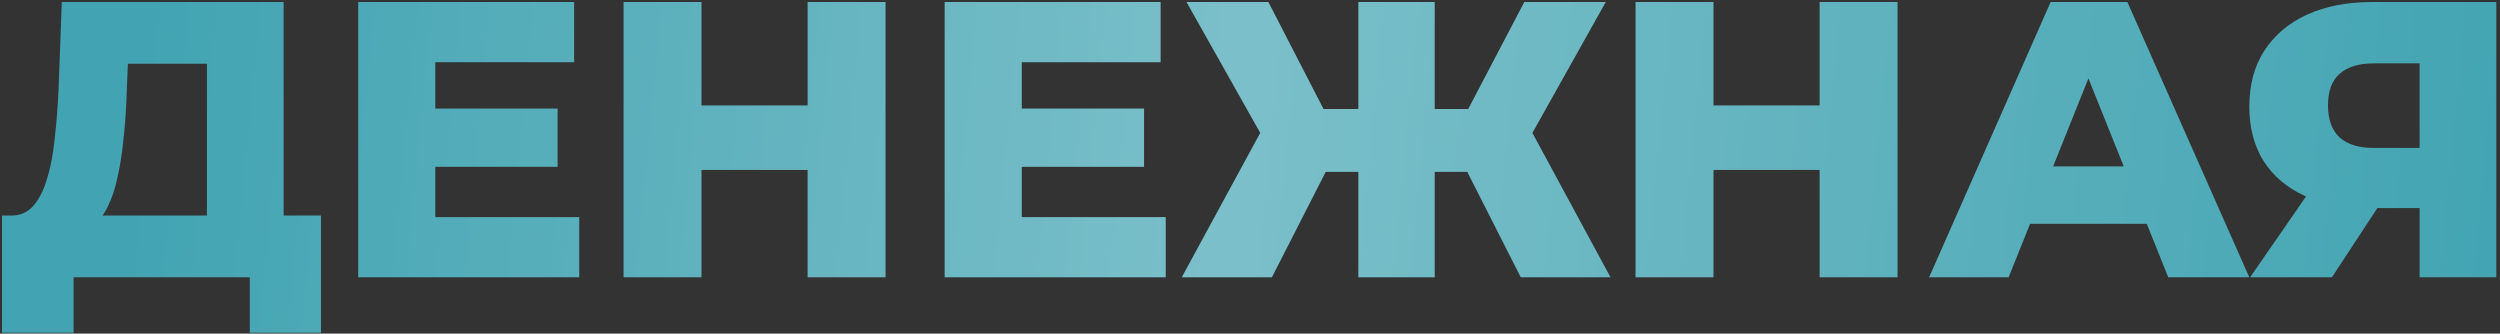
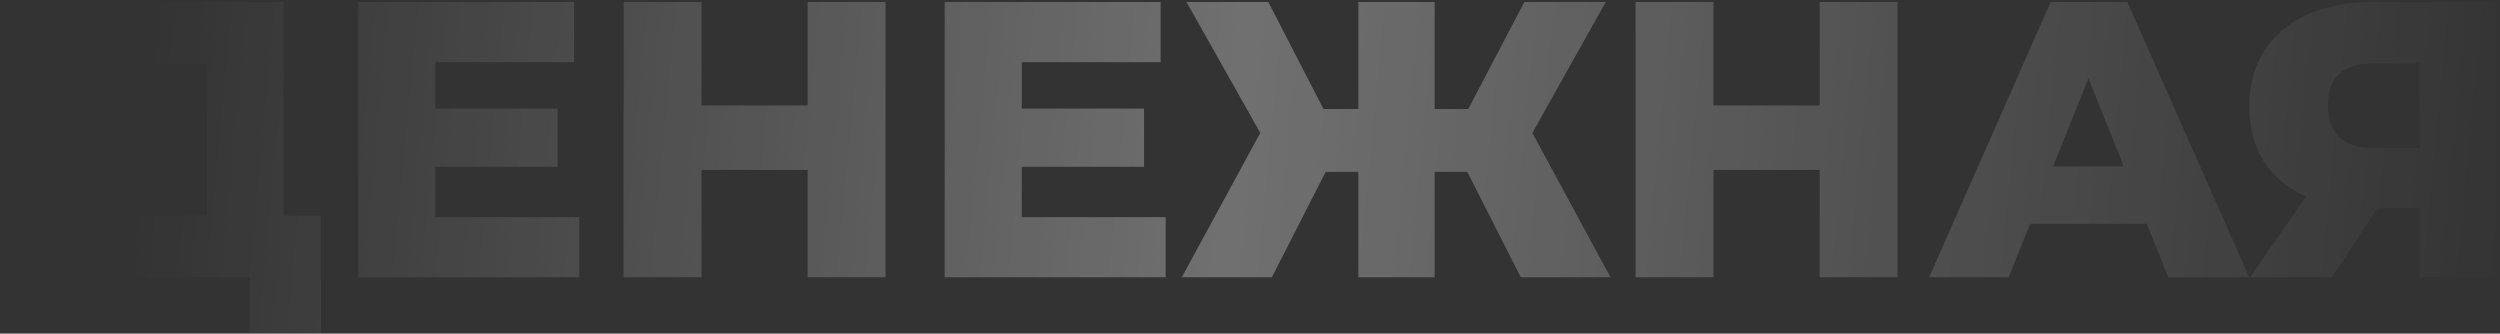
<svg xmlns="http://www.w3.org/2000/svg" width="577" height="77" viewBox="0 0 577 77" fill="none">
  <rect x="0" y="0" width="577" height="77" fill="#333333" stroke="none" />
-   <path d="M47.757 56.194V14.712H29.512L29.24 21.611C29.119 25.302 28.877 28.751 28.514 31.959C28.211 35.166 27.757 38.1 27.152 40.763C26.608 43.426 25.851 45.725 24.883 47.661C23.975 49.537 22.856 50.99 21.525 52.019L2.372 49.749C4.49 49.81 6.215 49.114 7.546 47.661C8.938 46.149 10.027 44.061 10.814 41.398C11.661 38.736 12.266 35.589 12.629 31.959C13.053 28.328 13.355 24.364 13.537 20.068L14.263 0.462H65.457V56.194H47.757ZM0.466 76.799V49.749H74.08V76.799H57.651V64H16.986V76.799H0.466ZM99.194 25.06H128.694V38.494H99.194V25.06ZM100.465 50.112H133.686V64H82.674V0.462H132.506V14.349H100.465V50.112ZM186.405 0.462H204.378V64H186.405V0.462ZM161.898 64H143.925V0.462H161.898V64ZM187.676 39.22H160.627V24.334H187.676V39.22ZM234.55 25.06H264.05V38.494H234.55V25.06ZM235.821 50.112H269.042V64H218.03V0.462H267.862V14.349H235.821V50.112ZM351.002 64L335.662 33.774L350.73 25.241L371.697 64H351.002ZM325.859 39.674V25.151H346.373V39.674H325.859ZM351.728 34.137L335.117 32.322L351.819 0.462H370.608L351.728 34.137ZM293.545 64H272.759L293.817 25.241L308.976 33.774L293.545 64ZM331.124 64H313.514V0.462H331.124V64ZM318.779 39.674H298.174V25.151H318.779V39.674ZM292.819 34.137L273.848 0.462H292.728L309.157 32.322L292.819 34.137ZM419.977 0.462H437.949V64H419.977V0.462ZM395.469 64H377.497V0.462H395.469V64ZM421.247 39.22H394.198V24.334H421.247V39.22ZM445.247 64L473.295 0.462H490.995L519.134 64H500.435L478.469 9.266H485.549L463.583 64H445.247ZM460.587 51.655L465.217 38.403H496.26L500.889 51.655H460.587ZM558.449 64V44.303L562.715 48.025H546.649C540.961 48.025 536.059 47.087 531.944 45.211C527.829 43.335 524.652 40.642 522.413 37.132C520.235 33.623 519.146 29.447 519.146 24.606C519.146 19.584 520.295 15.287 522.595 11.717C524.955 8.086 528.253 5.303 532.489 3.366C536.785 1.43 541.808 0.462 547.556 0.462H576.149V64H558.449ZM519.327 64L535.212 41.035H553.275L538.207 64H519.327ZM558.449 38.585V10.174L562.715 14.621H547.92C544.41 14.621 541.747 15.438 539.932 17.072C538.177 18.646 537.3 21.066 537.3 24.334C537.3 27.541 538.177 29.992 539.932 31.686C541.747 33.32 544.349 34.137 547.738 34.137H562.715L558.449 38.585Z" fill="#42A4B2" />
-   <path d="M47.757 56.194V14.712H29.512L29.24 21.611C29.119 25.302 28.877 28.751 28.514 31.959C28.211 35.166 27.757 38.1 27.152 40.763C26.608 43.426 25.851 45.725 24.883 47.661C23.975 49.537 22.856 50.99 21.525 52.019L2.372 49.749C4.49 49.81 6.215 49.114 7.546 47.661C8.938 46.149 10.027 44.061 10.814 41.398C11.661 38.736 12.266 35.589 12.629 31.959C13.053 28.328 13.355 24.364 13.537 20.068L14.263 0.462H65.457V56.194H47.757ZM0.466 76.799V49.749H74.08V76.799H57.651V64H16.986V76.799H0.466ZM99.194 25.06H128.694V38.494H99.194V25.06ZM100.465 50.112H133.686V64H82.674V0.462H132.506V14.349H100.465V50.112ZM186.405 0.462H204.378V64H186.405V0.462ZM161.898 64H143.925V0.462H161.898V64ZM187.676 39.22H160.627V24.334H187.676V39.22ZM234.55 25.06H264.05V38.494H234.55V25.06ZM235.821 50.112H269.042V64H218.03V0.462H267.862V14.349H235.821V50.112ZM351.002 64L335.662 33.774L350.73 25.241L371.697 64H351.002ZM325.859 39.674V25.151H346.373V39.674H325.859ZM351.728 34.137L335.117 32.322L351.819 0.462H370.608L351.728 34.137ZM293.545 64H272.759L293.817 25.241L308.976 33.774L293.545 64ZM331.124 64H313.514V0.462H331.124V64ZM318.779 39.674H298.174V25.151H318.779V39.674ZM292.819 34.137L273.848 0.462H292.728L309.157 32.322L292.819 34.137ZM419.977 0.462H437.949V64H419.977V0.462ZM395.469 64H377.497V0.462H395.469V64ZM421.247 39.22H394.198V24.334H421.247V39.22ZM445.247 64L473.295 0.462H490.995L519.134 64H500.435L478.469 9.266H485.549L463.583 64H445.247ZM460.587 51.655L465.217 38.403H496.26L500.889 51.655H460.587ZM558.449 64V44.303L562.715 48.025H546.649C540.961 48.025 536.059 47.087 531.944 45.211C527.829 43.335 524.652 40.642 522.413 37.132C520.235 33.623 519.146 29.447 519.146 24.606C519.146 19.584 520.295 15.287 522.595 11.717C524.955 8.086 528.253 5.303 532.489 3.366C536.785 1.43 541.808 0.462 547.556 0.462H576.149V64H558.449ZM519.327 64L535.212 41.035H553.275L538.207 64H519.327ZM558.449 38.585V10.174L562.715 14.621H547.92C544.41 14.621 541.747 15.438 539.932 17.072C538.177 18.646 537.3 21.066 537.3 24.334C537.3 27.541 538.177 29.992 539.932 31.686C541.747 33.32 544.349 34.137 547.738 34.137H562.715L558.449 38.585Z" fill="url(#paint0_linear_532_796)" fill-opacity="0.3" />
+   <path d="M47.757 56.194V14.712H29.512L29.24 21.611C29.119 25.302 28.877 28.751 28.514 31.959C28.211 35.166 27.757 38.1 27.152 40.763C26.608 43.426 25.851 45.725 24.883 47.661C23.975 49.537 22.856 50.99 21.525 52.019L2.372 49.749C4.49 49.81 6.215 49.114 7.546 47.661C8.938 46.149 10.027 44.061 10.814 41.398C11.661 38.736 12.266 35.589 12.629 31.959C13.053 28.328 13.355 24.364 13.537 20.068L14.263 0.462H65.457V56.194H47.757ZM0.466 76.799V49.749H74.08V76.799H57.651V64H16.986V76.799H0.466ZM99.194 25.06H128.694V38.494H99.194V25.06ZM100.465 50.112H133.686V64H82.674V0.462H132.506V14.349H100.465V50.112ZM186.405 0.462H204.378V64H186.405V0.462ZM161.898 64H143.925V0.462H161.898V64ZM187.676 39.22H160.627V24.334H187.676V39.22ZM234.55 25.06H264.05V38.494H234.55V25.06ZM235.821 50.112H269.042V64H218.03V0.462H267.862V14.349H235.821V50.112ZM351.002 64L335.662 33.774L350.73 25.241L371.697 64H351.002ZM325.859 39.674V25.151H346.373V39.674H325.859ZM351.728 34.137L335.117 32.322L351.819 0.462H370.608L351.728 34.137ZM293.545 64H272.759L293.817 25.241L308.976 33.774L293.545 64ZM331.124 64H313.514V0.462H331.124ZM318.779 39.674H298.174V25.151H318.779V39.674ZM292.819 34.137L273.848 0.462H292.728L309.157 32.322L292.819 34.137ZM419.977 0.462H437.949V64H419.977V0.462ZM395.469 64H377.497V0.462H395.469V64ZM421.247 39.22H394.198V24.334H421.247V39.22ZM445.247 64L473.295 0.462H490.995L519.134 64H500.435L478.469 9.266H485.549L463.583 64H445.247ZM460.587 51.655L465.217 38.403H496.26L500.889 51.655H460.587ZM558.449 64V44.303L562.715 48.025H546.649C540.961 48.025 536.059 47.087 531.944 45.211C527.829 43.335 524.652 40.642 522.413 37.132C520.235 33.623 519.146 29.447 519.146 24.606C519.146 19.584 520.295 15.287 522.595 11.717C524.955 8.086 528.253 5.303 532.489 3.366C536.785 1.43 541.808 0.462 547.556 0.462H576.149V64H558.449ZM519.327 64L535.212 41.035H553.275L538.207 64H519.327ZM558.449 38.585V10.174L562.715 14.621H547.92C544.41 14.621 541.747 15.438 539.932 17.072C538.177 18.646 537.3 21.066 537.3 24.334C537.3 27.541 538.177 29.992 539.932 31.686C541.747 33.32 544.349 34.137 547.738 34.137H562.715L558.449 38.585Z" fill="url(#paint0_linear_532_796)" fill-opacity="0.3" />
  <defs>
    <linearGradient id="paint0_linear_532_796" x1="33.152" y1="24.637" x2="579.294" y2="76.933" gradientUnits="userSpaceOnUse">
      <stop stop-color="white" stop-opacity="0" />
      <stop offset="0.459" stop-color="white" />
      <stop offset="1" stop-color="white" stop-opacity="0" />
    </linearGradient>
  </defs>
</svg>